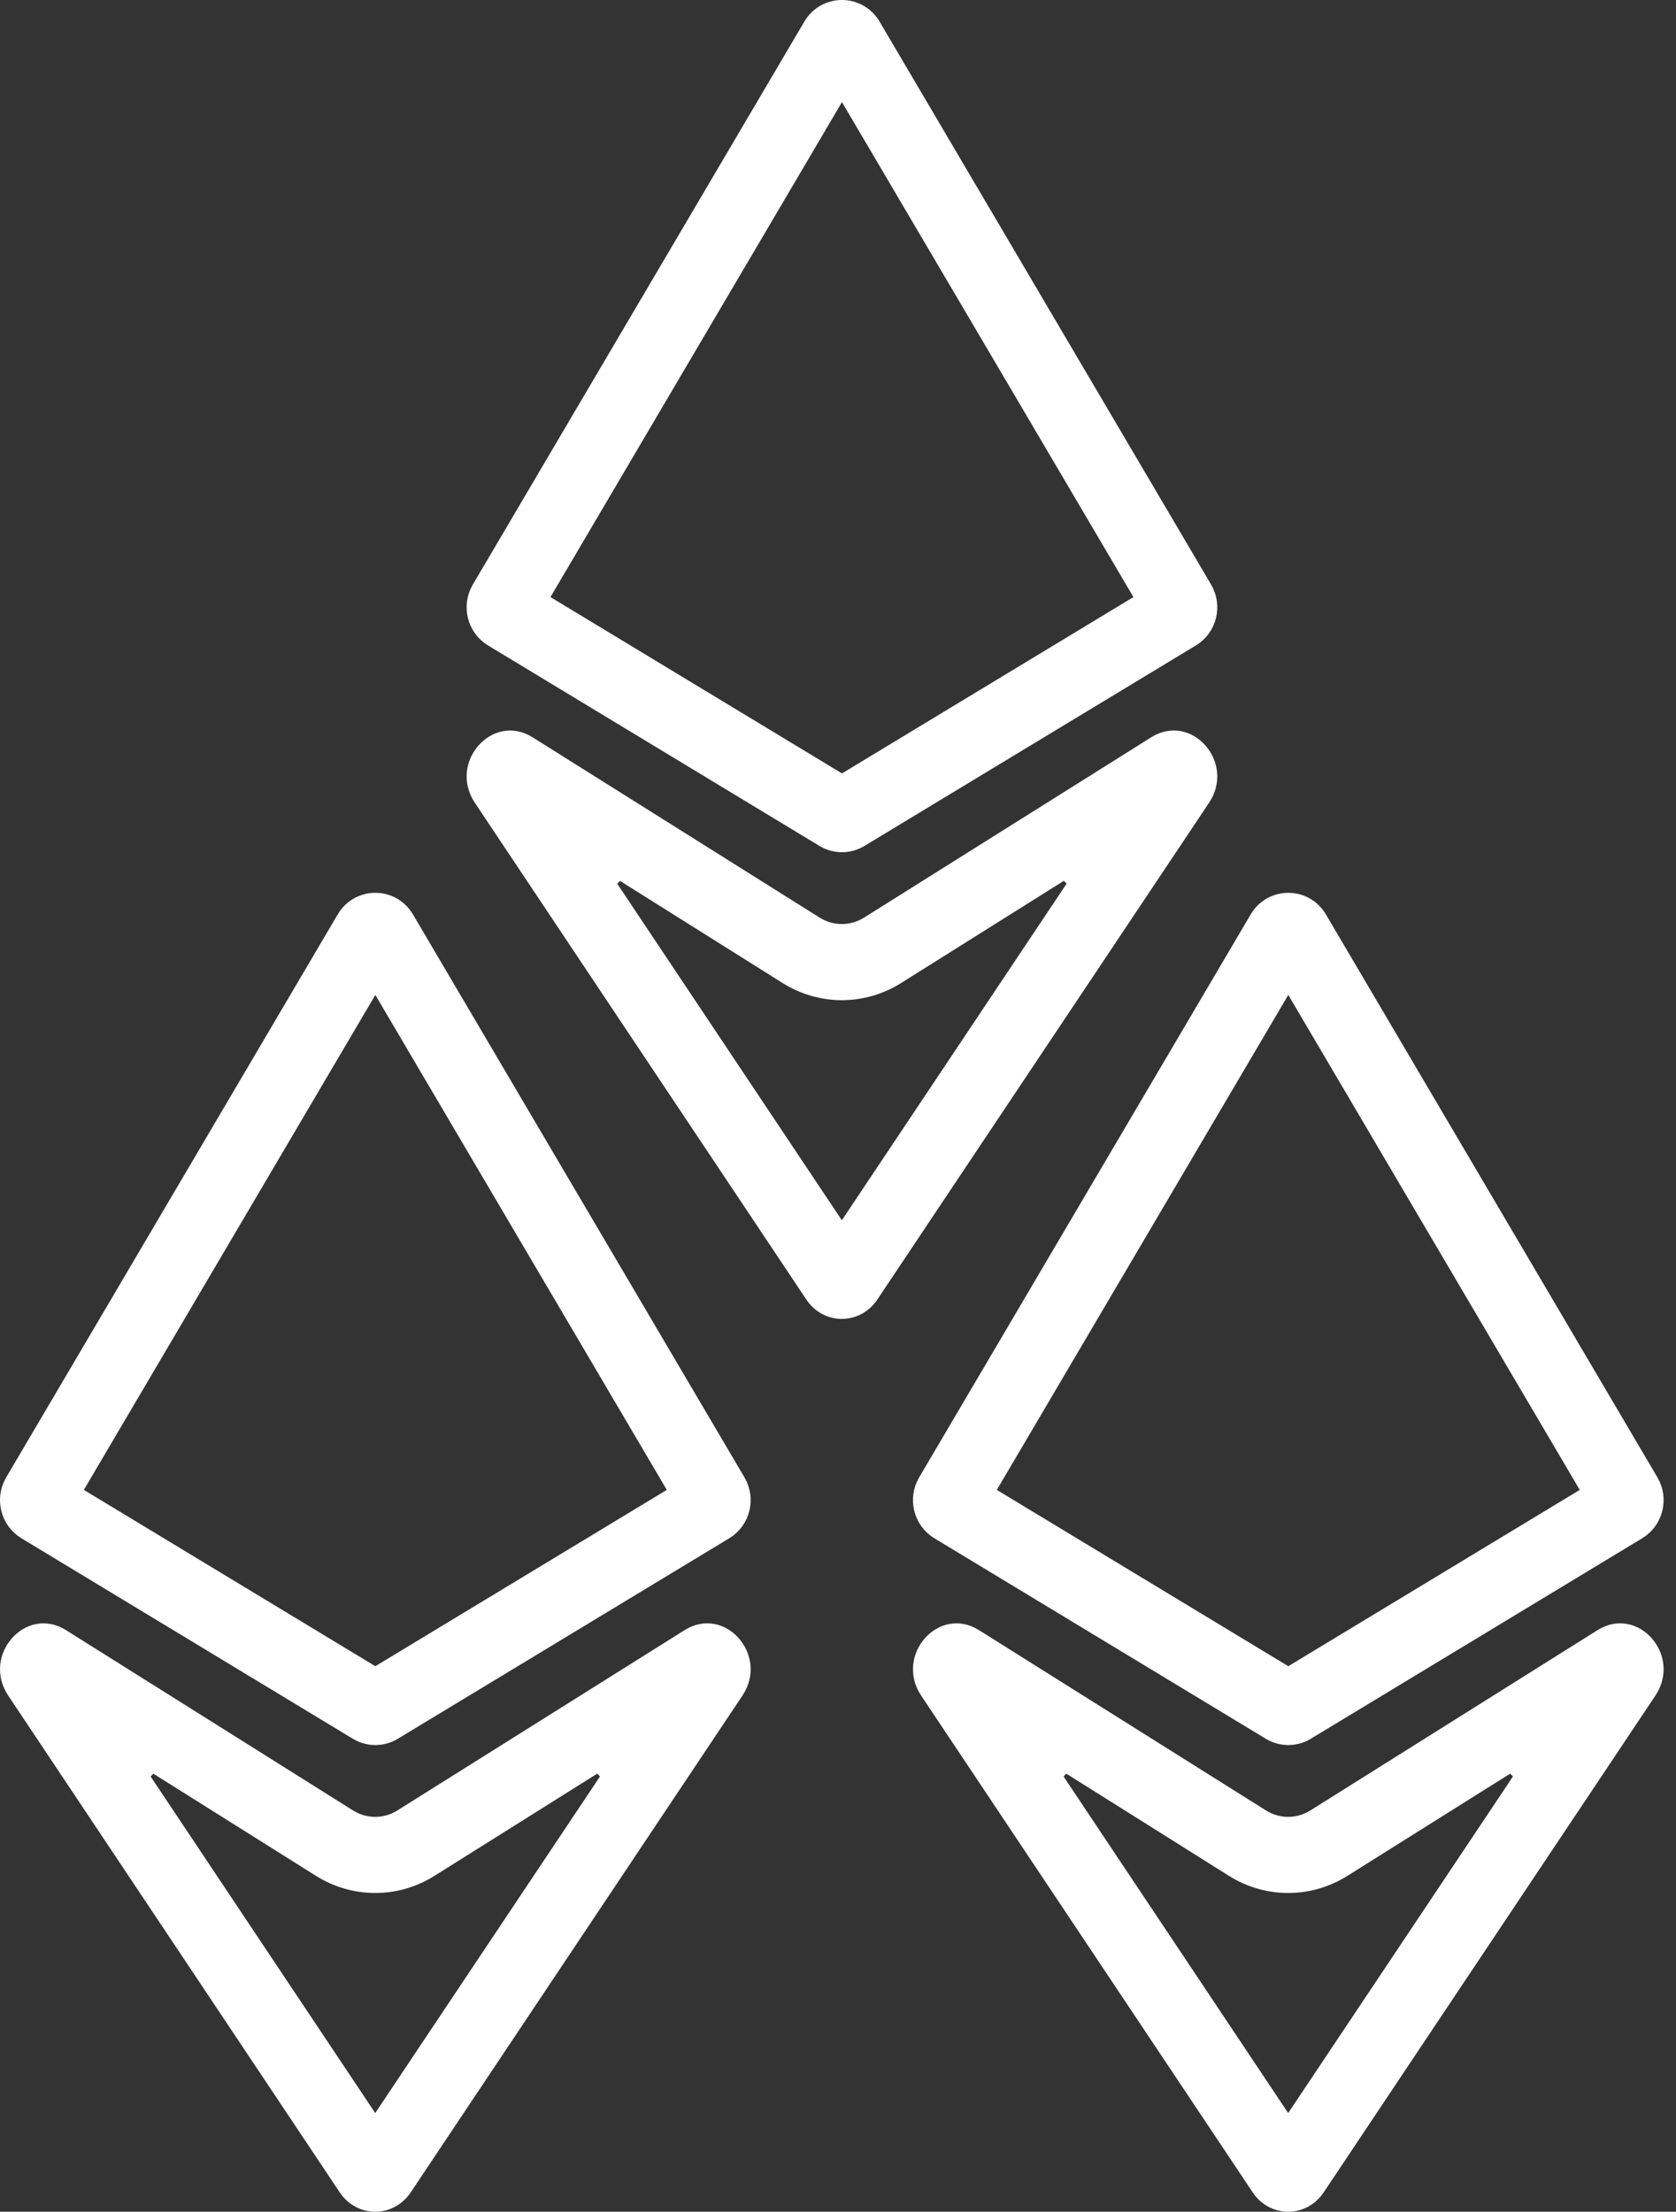
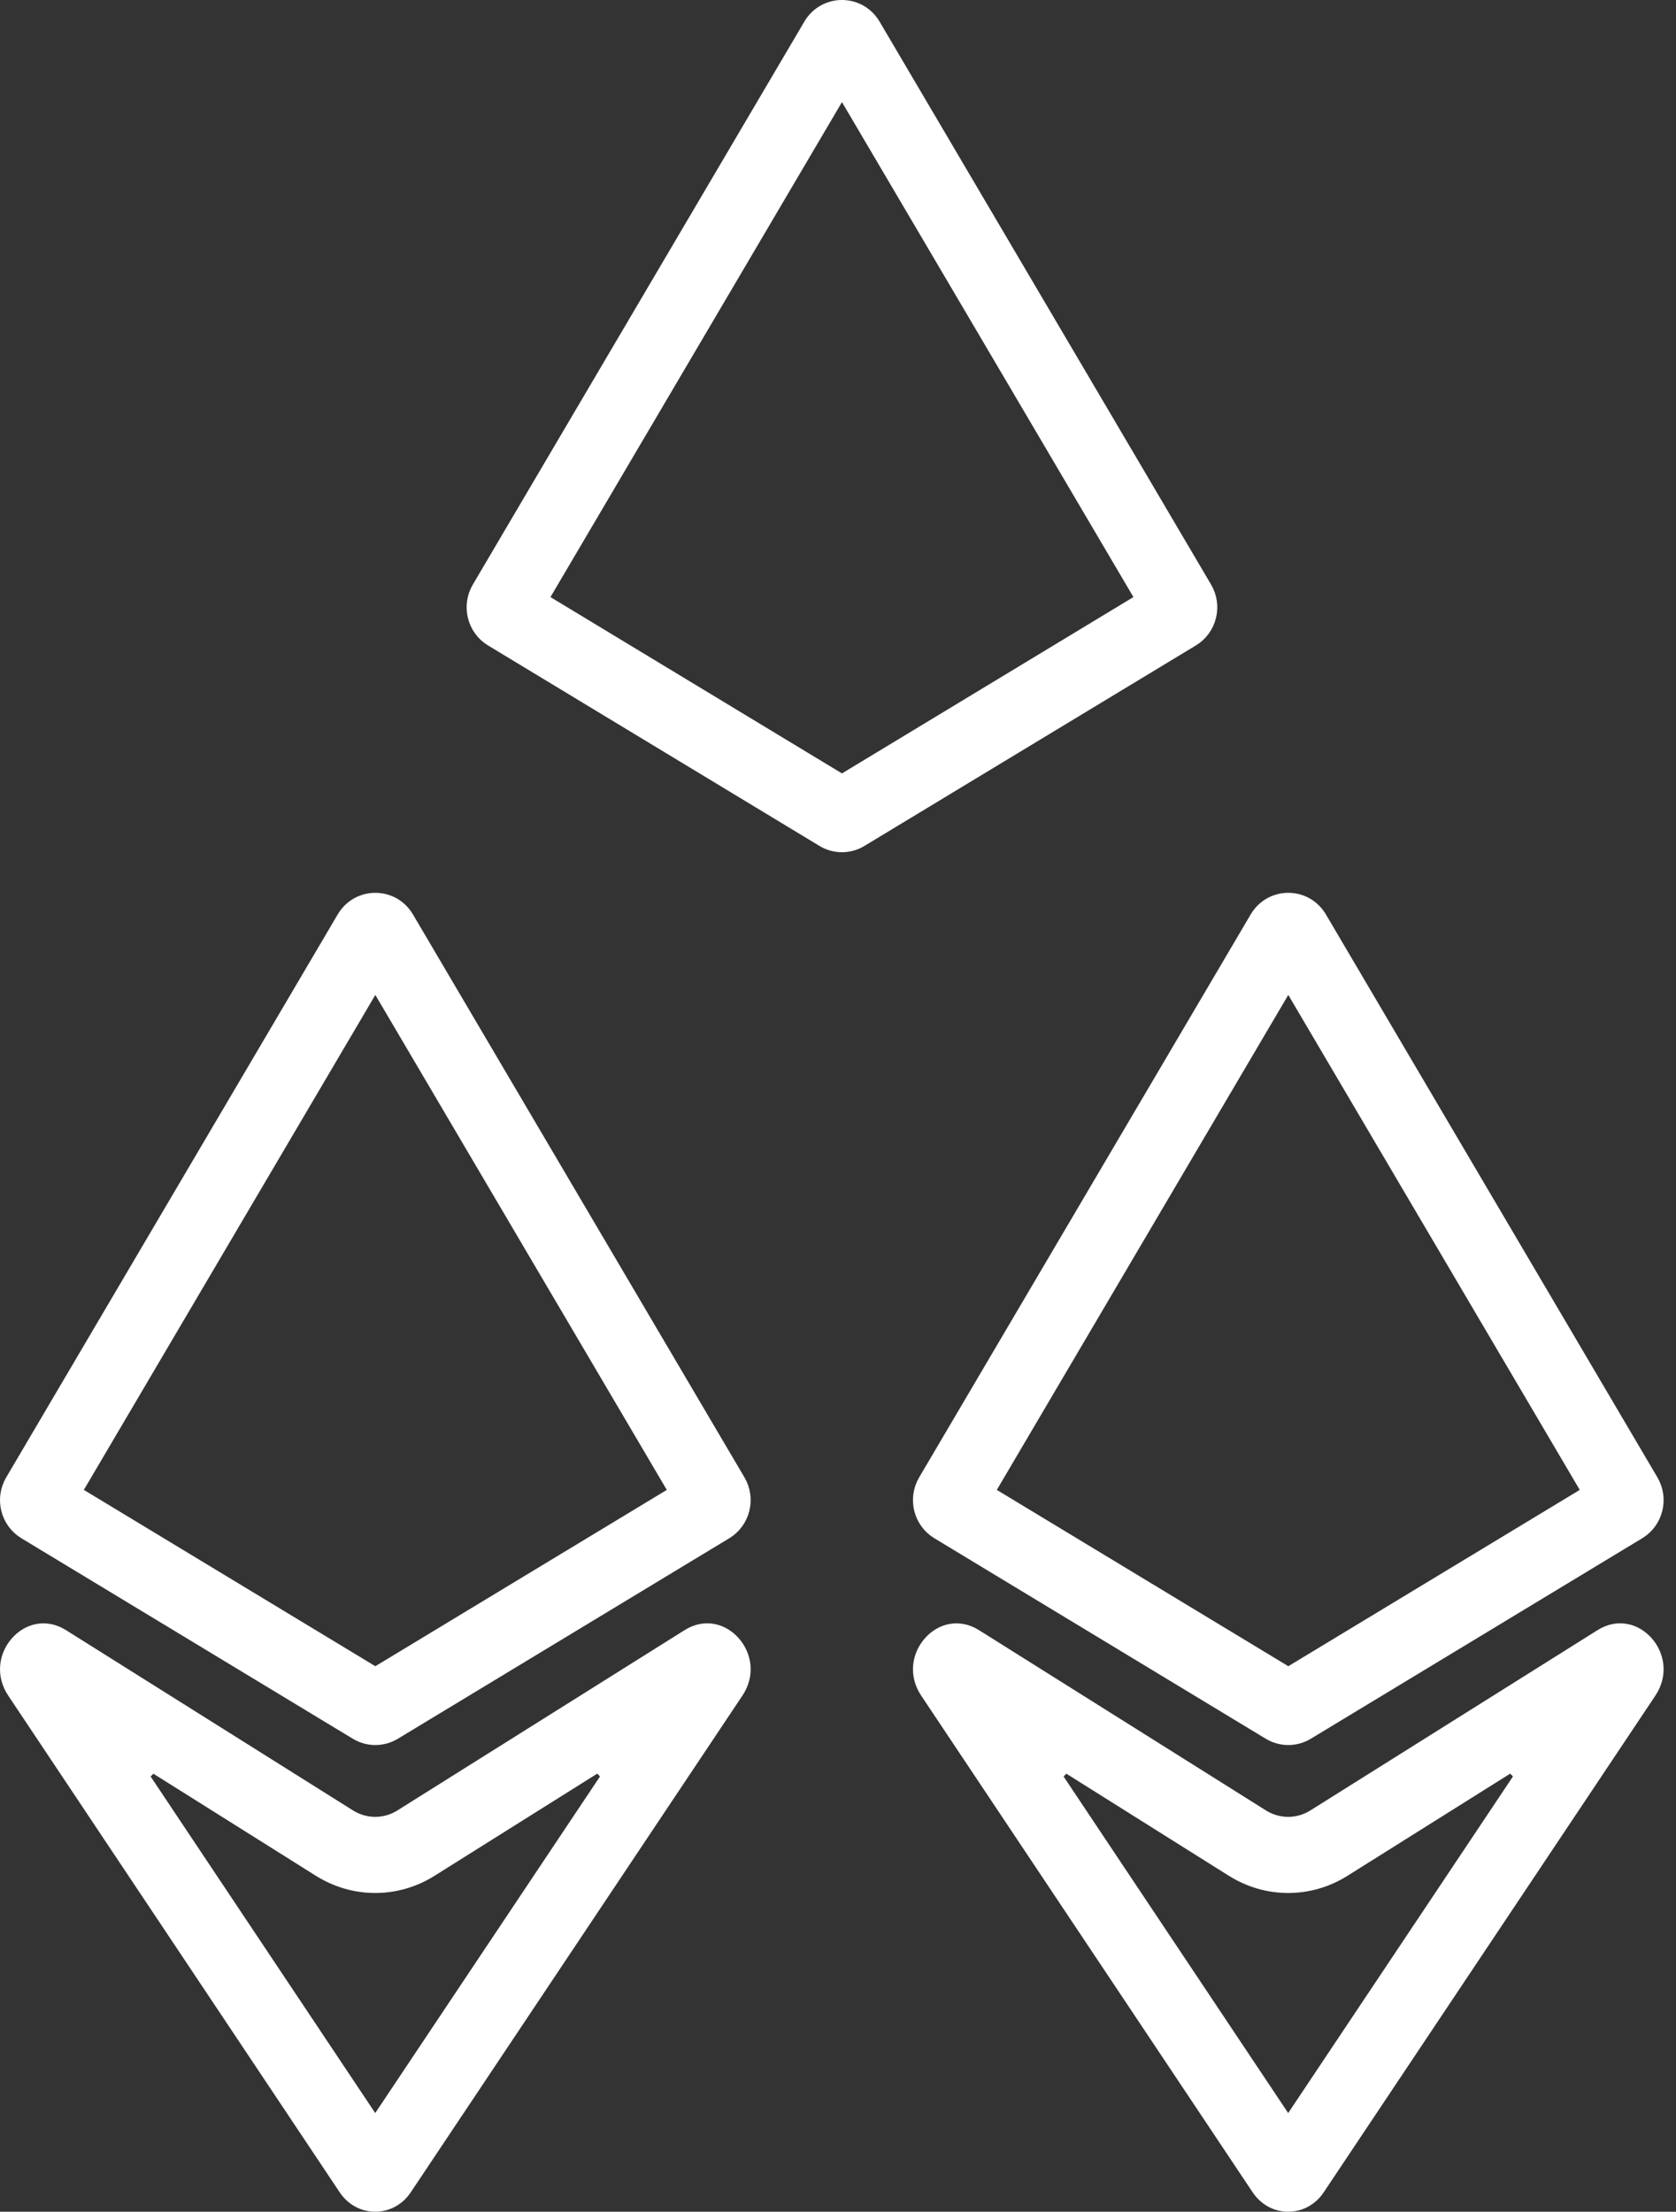
<svg xmlns="http://www.w3.org/2000/svg" width="72" height="95" viewBox="0 0 72 95" fill="none">
  <rect x="0" y="0" width="72" height="95" fill="#333333" stroke="none" />
  <g id="Group 14871">
    <g id="Group 834">
      <path id="Union (Stroke)" d="M6.512 75.546L5.831 76.247L15.704 91.039L16.119 91.662L16.535 91.04L26.416 76.245L25.734 75.544L18.402 80.147C16.994 81.03 15.243 81.03 13.835 80.146L6.512 75.546ZM0.769 72.553C0.332 71.898 0.469 71.172 0.887 70.699C1.302 70.229 1.946 70.05 2.569 70.442L14.897 78.185C15.648 78.657 16.589 78.657 17.34 78.185L29.679 70.44C30.302 70.049 30.946 70.228 31.361 70.697C31.779 71.171 31.916 71.897 31.479 72.552L17.23 93.888C16.684 94.704 15.553 94.704 15.009 93.888L0.769 72.553Z" fill="white" stroke="white" />
      <path id="Union (Stroke)_2" d="M3.171 63.741L2.921 64.167L3.344 64.423L15.865 71.996L16.124 72.153L16.383 71.996L28.904 64.423L29.327 64.167L29.076 63.741L16.555 42.481L16.124 41.75L15.693 42.481L3.171 63.741ZM1.176 65.643C0.521 65.246 0.302 64.382 0.697 63.712L14.938 39.532C15.475 38.621 16.773 38.621 17.31 39.532L31.551 63.712C31.945 64.382 31.727 65.246 31.072 65.643L16.831 74.257C16.395 74.52 15.853 74.52 15.418 74.257L1.176 65.643Z" fill="white" stroke="white" />
    </g>
    <g id="Group 836">
-       <path id="Union (Stroke)_3" d="M26.558 37.198L25.876 37.899L35.749 52.691L36.165 53.314L36.581 52.691L46.462 37.896L45.78 37.195L38.448 41.798C37.04 42.682 35.289 42.681 33.881 41.797L26.558 37.198ZM20.815 34.204C20.378 33.55 20.515 32.824 20.933 32.35C21.348 31.881 21.992 31.701 22.615 32.093L34.943 39.836C35.694 40.308 36.635 40.308 37.386 39.837L49.724 32.091C50.348 31.7 50.992 31.879 51.407 32.349C51.825 32.823 51.962 33.549 51.525 34.203L37.275 55.539C36.73 56.355 35.599 56.355 35.054 55.539L20.815 34.204Z" fill="white" stroke="white" />
      <path id="Union (Stroke)_4" d="M23.217 25.392L22.967 25.818L23.389 26.074L35.911 33.648L36.17 33.804L36.429 33.648L48.95 26.074L49.373 25.818L49.122 25.392L36.601 4.132L36.17 3.401L35.739 4.132L23.217 25.392ZM21.222 27.294C20.567 26.898 20.348 26.033 20.743 25.363L34.984 1.183C35.521 0.272 36.819 0.272 37.356 1.183L51.597 25.363C51.991 26.033 51.773 26.898 51.118 27.294L36.876 35.908C36.441 36.171 35.899 36.171 35.464 35.908L21.222 27.294Z" fill="white" stroke="white" />
    </g>
    <g id="Group 835">
      <path id="Union (Stroke)_5" d="M45.733 75.546L45.051 76.247L54.924 91.039L55.34 91.662L55.755 91.04L65.636 76.245L64.954 75.544L57.622 80.147C56.214 81.03 54.463 81.03 53.056 80.146L45.733 75.546ZM39.989 72.553C39.552 71.898 39.689 71.172 40.108 70.699C40.522 70.229 41.166 70.05 41.79 70.442L54.117 78.185C54.868 78.657 55.809 78.657 56.561 78.185L68.899 70.44C69.522 70.049 70.166 70.228 70.581 70.697C70.999 71.171 71.136 71.897 70.699 72.552L56.45 93.888C55.905 94.704 54.773 94.704 54.229 93.888L39.989 72.553Z" fill="white" stroke="white" />
      <path id="Union (Stroke)_6" d="M42.392 63.741L42.141 64.167L42.564 64.423L55.086 71.996L55.344 72.153L55.603 71.996L68.124 64.423L68.547 64.167L68.296 63.741L55.775 42.481L55.344 41.75L54.913 42.481L42.392 63.741ZM40.396 65.643C39.741 65.246 39.522 64.382 39.917 63.712L54.159 39.532C54.695 38.621 55.993 38.621 56.53 39.532L70.771 63.712C71.166 64.382 70.947 65.246 70.292 65.643L56.051 74.257C55.615 74.52 55.073 74.52 54.638 74.257L40.396 65.643Z" fill="white" stroke="white" />
    </g>
  </g>
</svg>